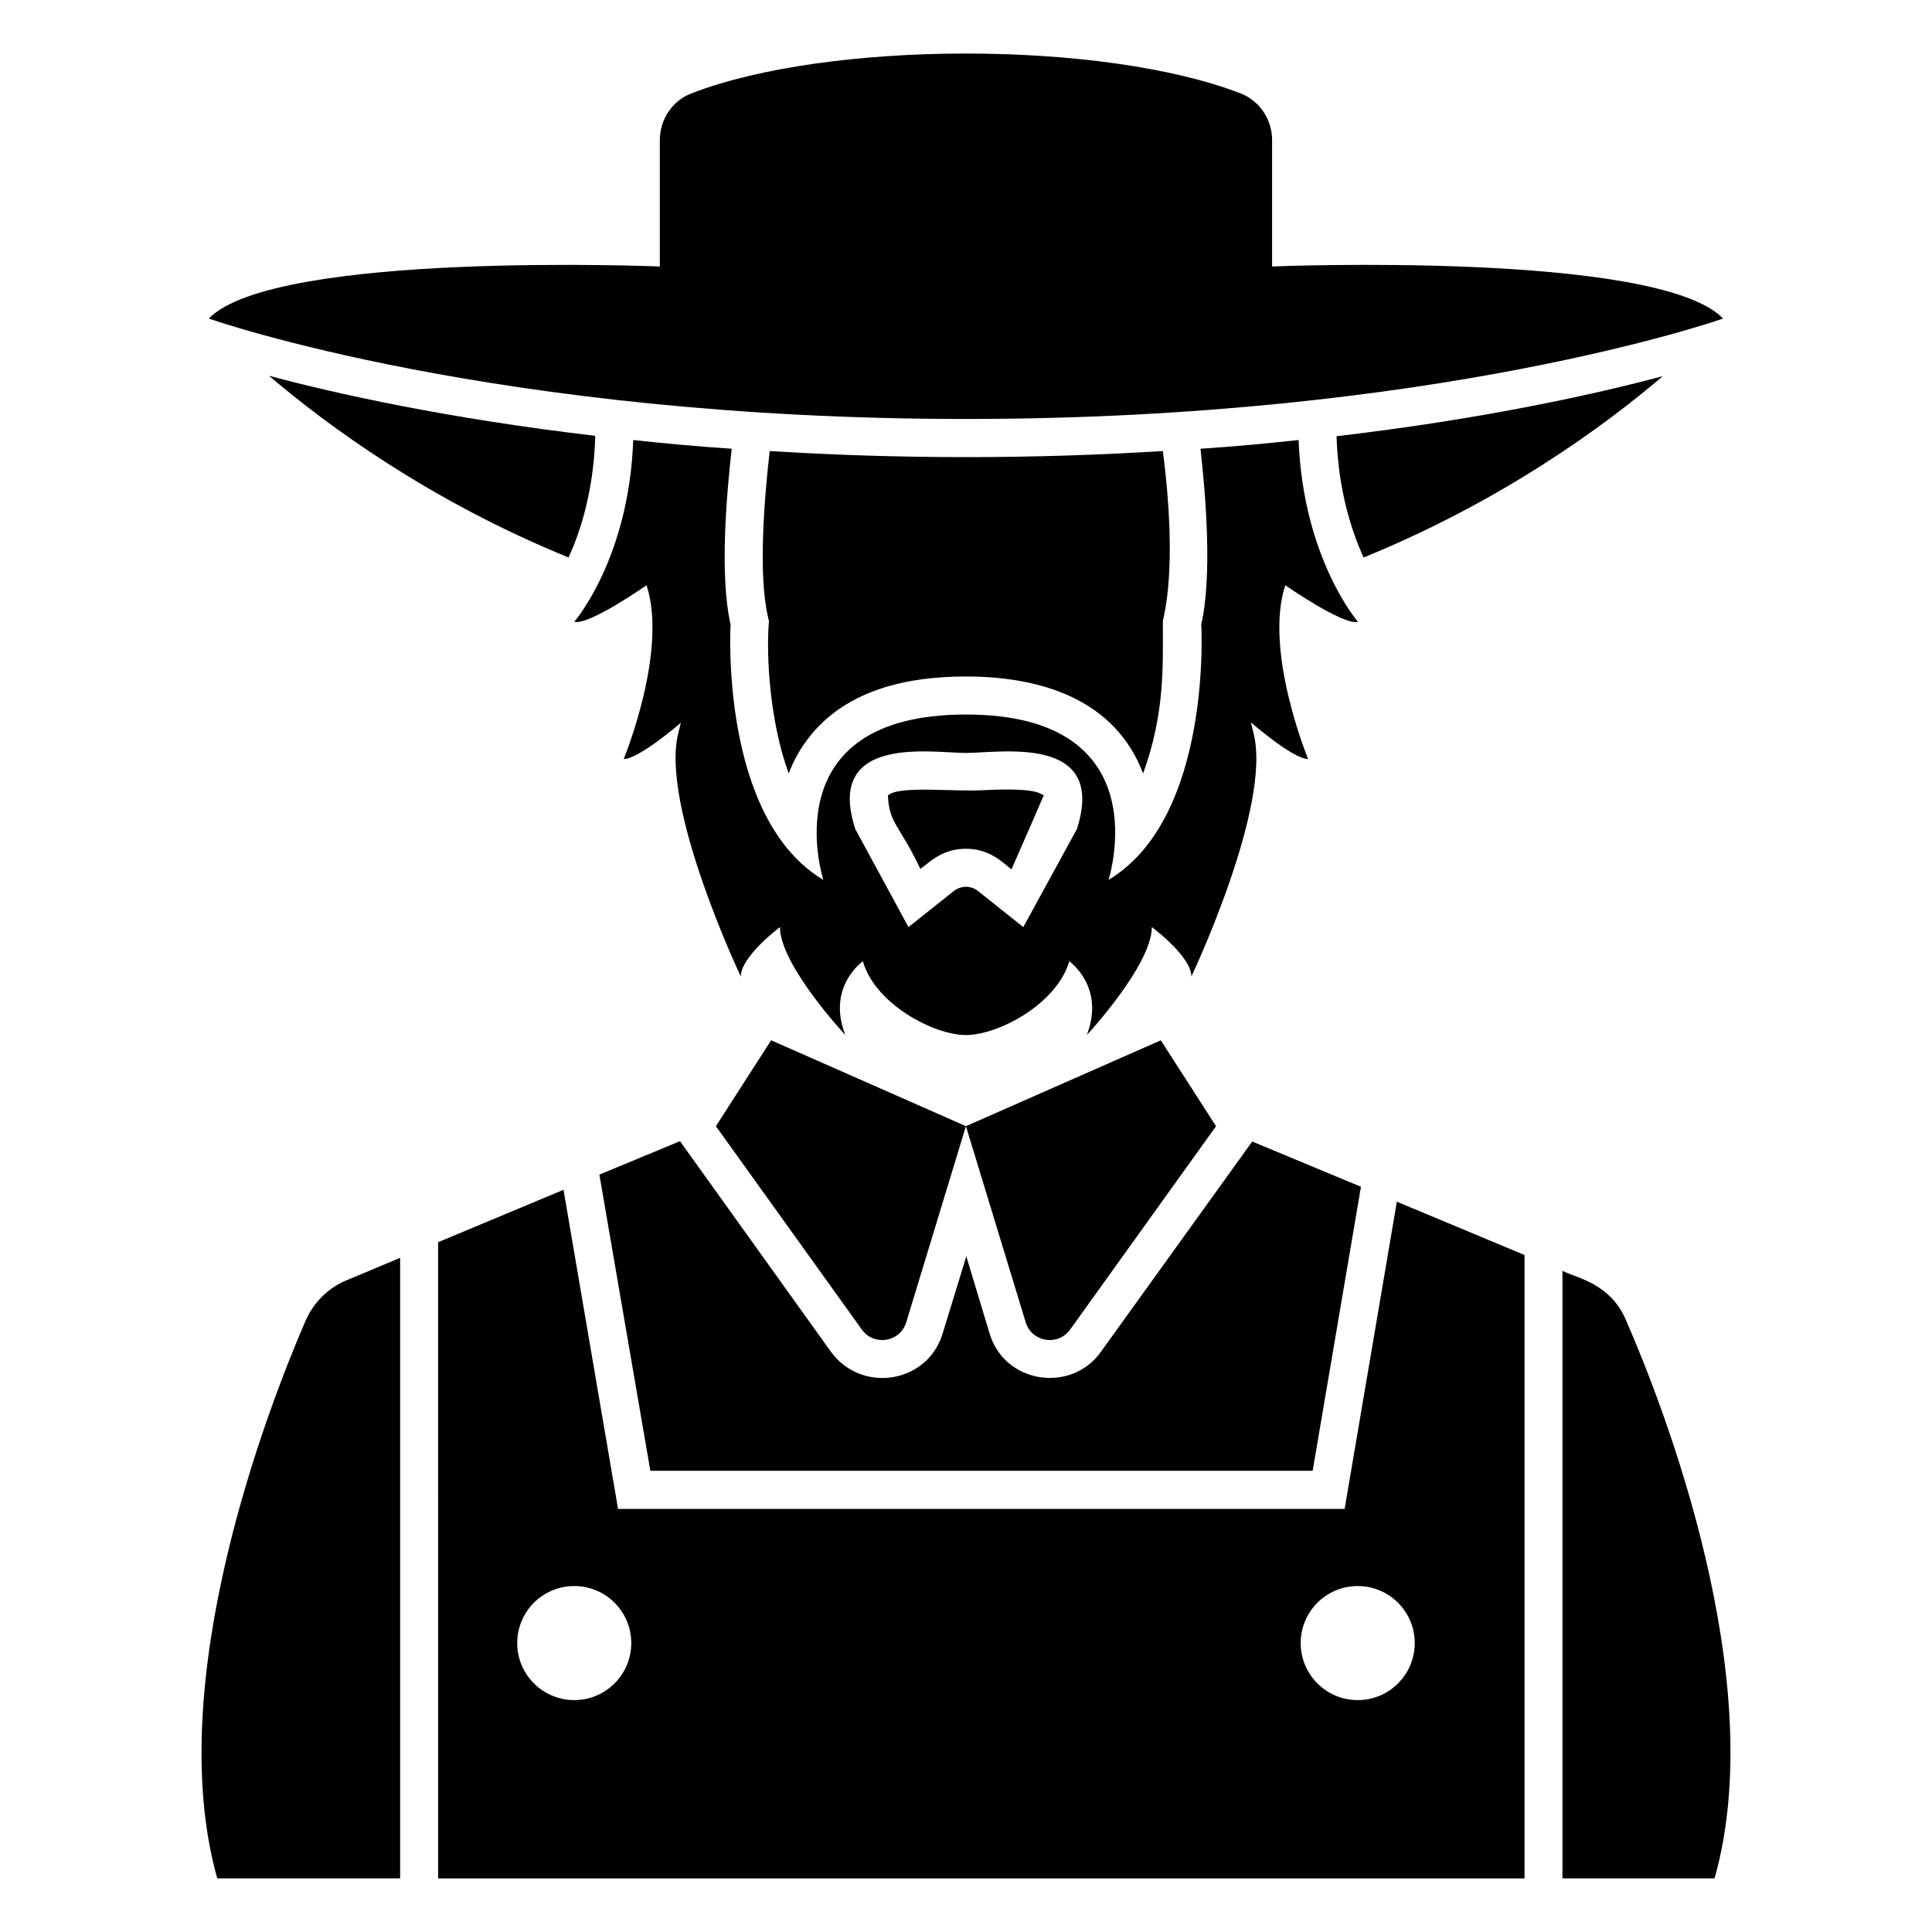
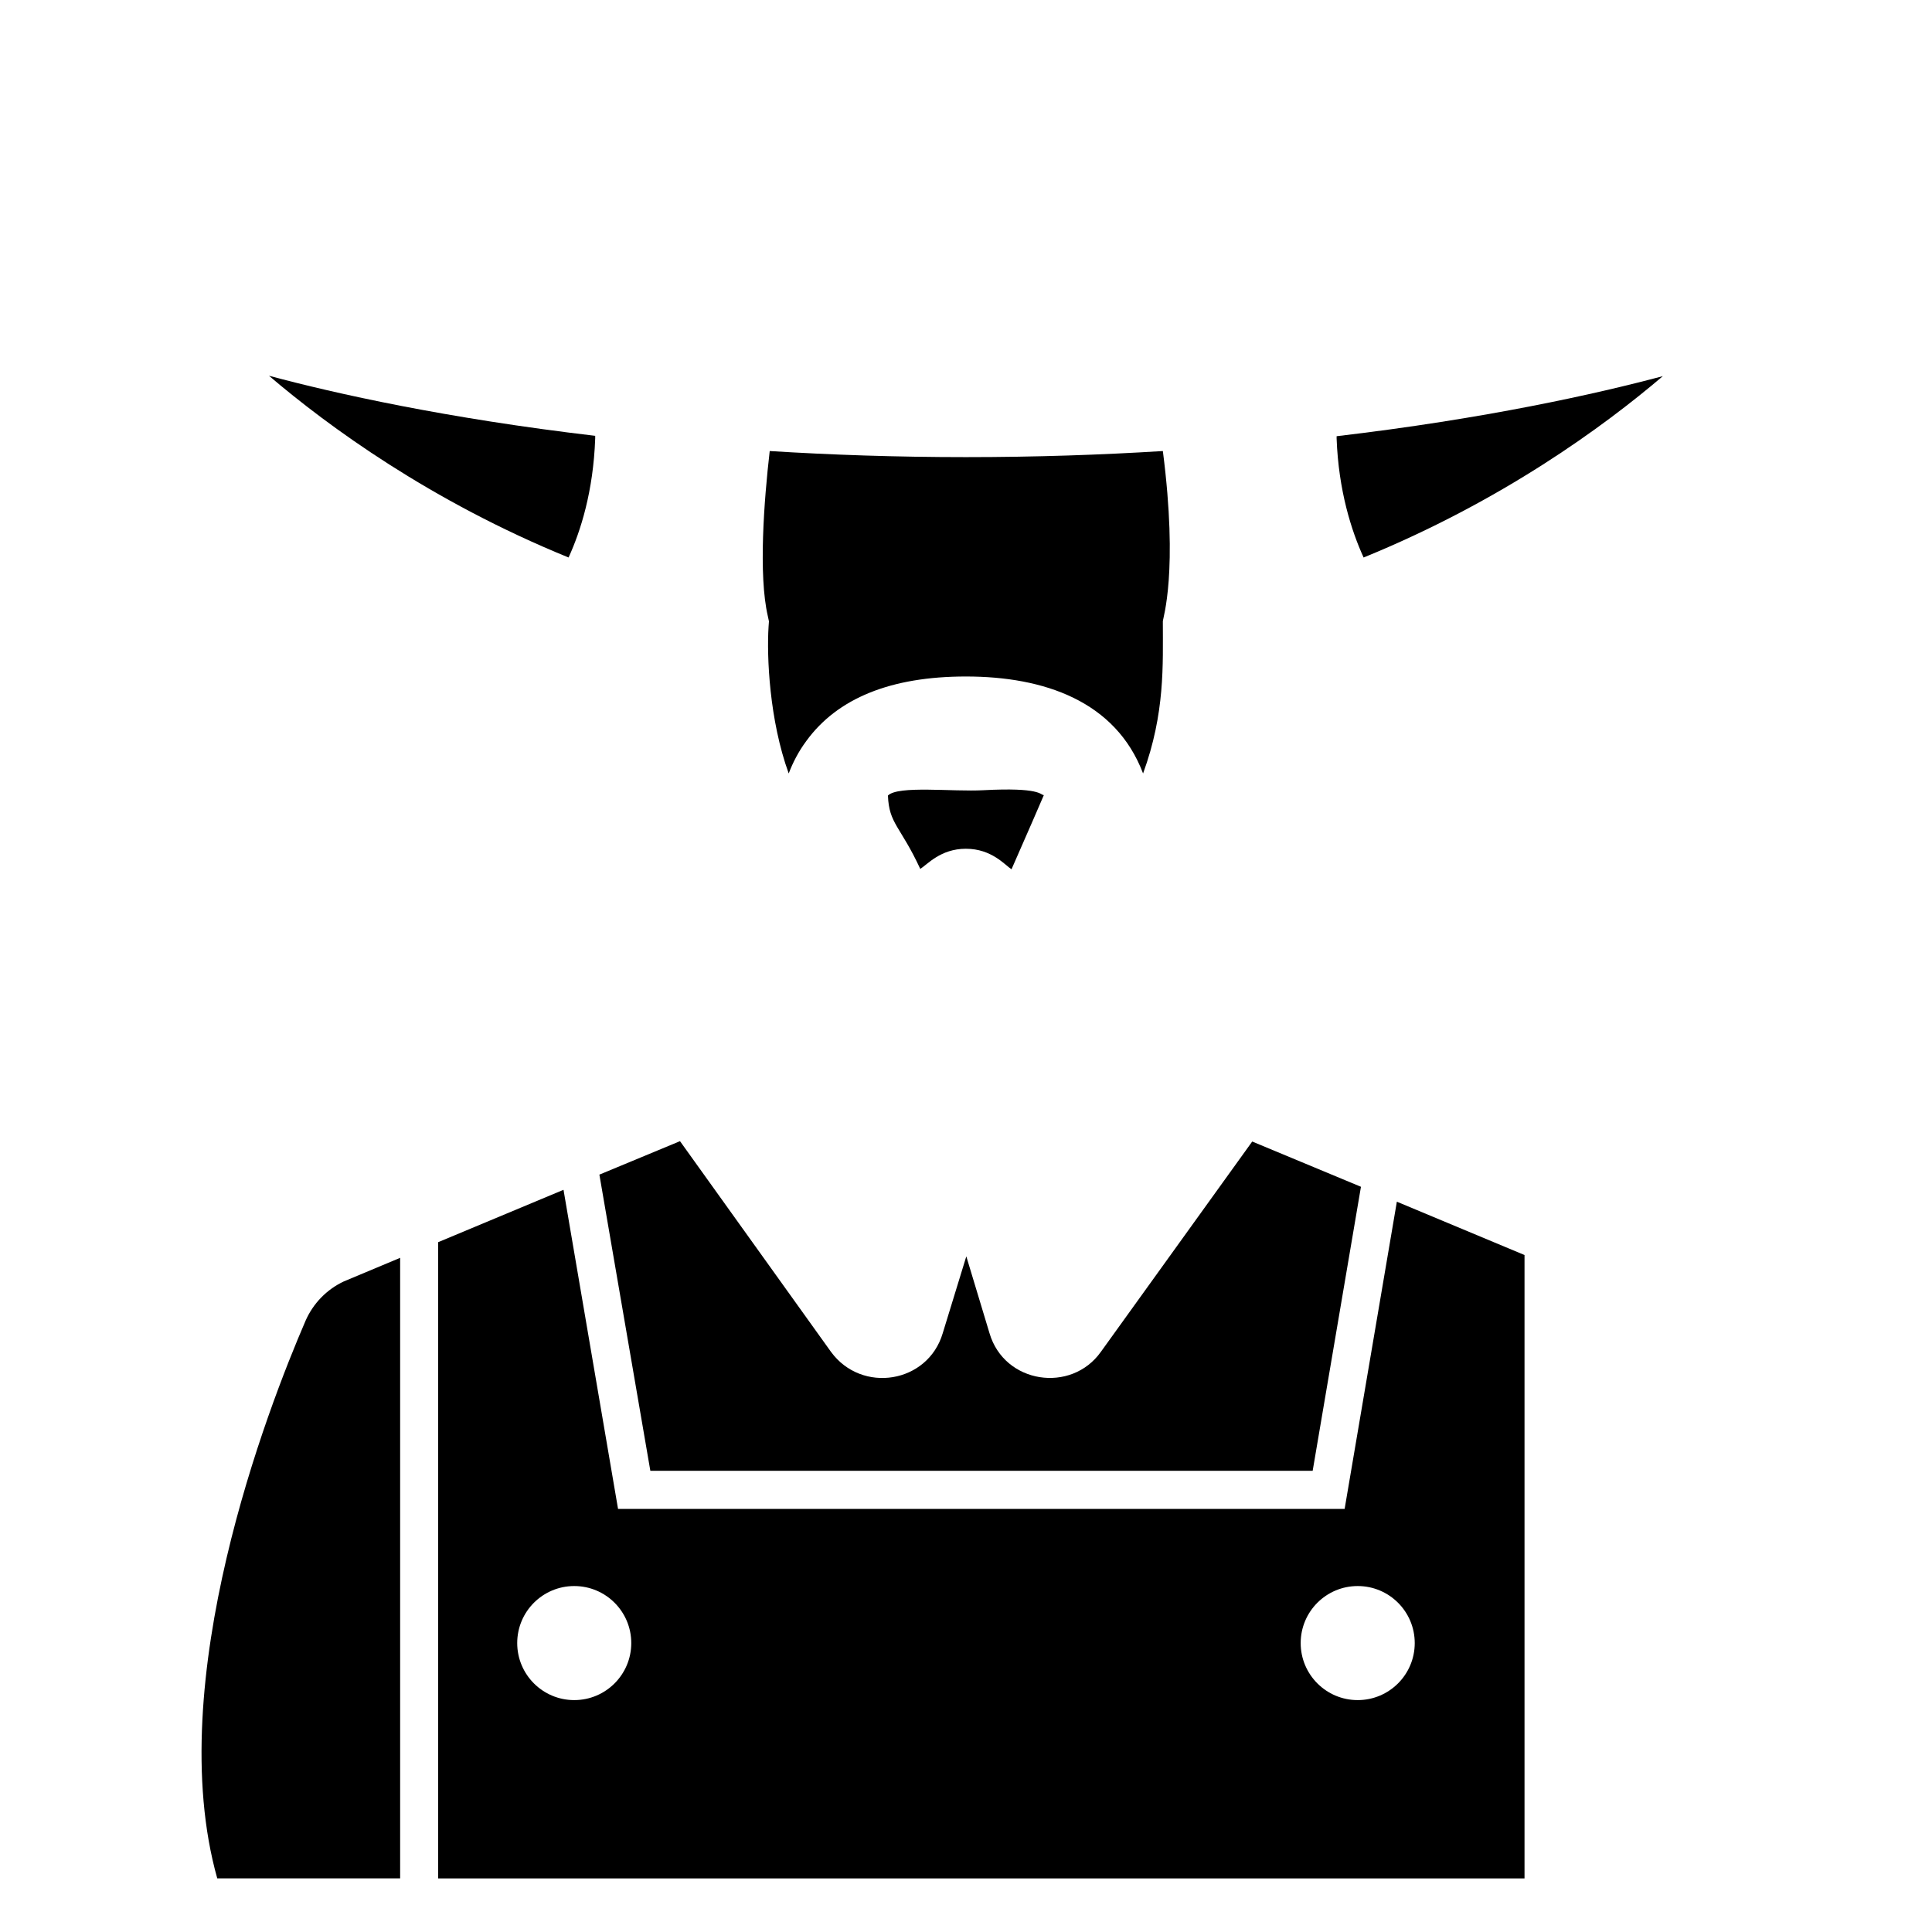
<svg xmlns="http://www.w3.org/2000/svg" fill="#000000" width="800px" height="800px" version="1.1" viewBox="144 144 512 512">
  <g>
    <path d="m224.95 494.07c-9.875 22.871-38.09 95.422-23.375 147.72h48.465v-164.45l-14.914 6.246c-4.531 2.117-8.16 5.848-10.176 10.48z" />
    <path d="m491.87 533.78 12.797-75.27-28.816-11.992-40.102 55.723c-7.859 11.082-25.594 8.465-29.523-4.938l-6.144-20.355-6.246 20.355c-3.93 13.301-21.461 16.121-29.625 4.938l-40.004-55.82-21.363 8.867 13.504 78.492z" />
-     <path d="m575 494.07c-4.246-10.277-13.809-11.504-16.93-13.301v161.02h40.305c14.816-52.293-13.398-124.84-23.375-147.71z" />
-     <path d="m399.98 442.45 15.84 51.965c1.598 5.269 8.543 6.414 11.766 1.945l38.68-53.906-14.641-22.762z" />
-     <path d="m333.72 442.45 38.68 53.906c3.219 4.473 10.168 3.328 11.766-1.945l15.812-51.965-51.617-22.762z" />
    <path d="m215.28 243.58c15.719 13.402 42.824 33.25 79.398 48.164 3.223-7.055 6.551-17.531 7.055-31.539v-0.707c-39.398-4.633-68.82-11.184-86.453-15.918z" />
    <path d="m584.67 243.68c-17.734 4.734-47.055 11.285-86.453 15.922v0.605c0.504 13.805 3.93 24.484 7.152 31.539 36.578-14.918 63.582-34.668 79.301-48.066z" />
    <path d="m399.97 368.93c6.844 0 10.352 4.324 12.09 5.441 3.672-8.379 8.566-19.547 8.566-19.648-1.008-0.102-0.914-2.106-16.02-1.309-8.121 0.453-22.57-1.309-25.293 1.41 0.27 7.504 3.312 8.098 8.566 19.445 1.887-1.164 5.367-5.34 12.09-5.34z" />
    <path d="m452.17 263.53c-16.223 1.008-33.656 1.613-52.195 1.613-18.438 0-35.871-0.605-51.992-1.613-1.512 13.098-3.023 32.848-0.504 43.73l0.301 1.41-0.102 1.41c-0.504 7.859 0.203 24.789 5.34 38.895 1.109-2.922 2.621-5.844 4.637-8.566 8.262-11.387 22.469-17.129 42.32-17.129 20.758 0 39.699 6.551 46.953 25.695 5.844-16.02 5.238-28.719 5.238-40.305 0.004-0.906 4.137-12.996 0.004-45.141z" />
-     <path d="m309.29 345.15c3.828 0 13.805-8.465 15.113-9.574-0.102 0.707-0.402 1.613-0.605 2.519-5.039 19.246 16.523 64.688 16.523 64.688 0-5.34 10.379-13.098 10.379-13.098 0 10.078 17.332 28.617 17.332 28.617-5.039-12.797 4.637-19.547 4.637-19.547 3.324 11.488 18.941 19.547 27.305 19.547 8.465 0 23.98-8.062 27.406-19.547 0 0 9.574 6.75 4.637 19.547 0 0 17.23-18.539 17.23-28.617 0 0 10.48 7.758 10.48 13.098 0 0 21.562-45.445 16.426-64.688-0.203-1.008-0.504-1.812-0.605-2.621 0 0 11.082 9.672 15.113 9.672 0 0-11.789-28.617-6.047-46.047 0 0 15.516 10.781 19.246 9.672 0 0-14.508-16.727-15.719-48.164-8.262 0.906-16.93 1.715-25.996 2.316 1.41 12.594 3.125 33.754 0.203 46.551 0 0 3.023 51.188-24.586 67.711 0 0 14.207-43.832-37.785-43.832-51.992 0-37.785 43.832-37.785 43.832-27.609-16.523-24.586-67.711-24.586-67.711-2.922-12.797-1.109-33.957 0.301-46.551-9.07-0.605-17.836-1.41-26.098-2.316-1.109 31.438-15.617 48.164-15.617 48.164 3.731 1.109 19.145-9.672 19.145-9.672 5.742 17.438-6.047 46.051-6.047 46.051zm90.684-1.609c8.969 0 37.484-5.039 29.422 20.152l-14.207 25.996-11.891-9.473c-1.914-1.613-4.637-1.613-6.648 0l-11.891 9.473-14.105-25.996c-8.16-25.191 20.453-20.152 29.32-20.152z" />
-     <path d="m600.65 228.41c-17.492-17.996-119.53-13.789-119.53-13.789v-33.504c0-5.445-3.281-10.402-8.359-12.367-36.438-14.086-109.13-14.082-145.54 0-5.078 1.961-8.355 6.922-8.355 12.367v33.508s-102.04-4.207-119.53 13.789c1.145 0.426 76.27 26.621 200.64 26.621 124.4-0.004 199.52-26.199 200.67-26.625z" />
    <path d="m500.34 543.88h-192.55l-14.453-84.57-33.227 13.883 0.004 168.61h287.9v-165.21l-33.832-14.133zm-204.16 50.664c-8.348 0-15.113-6.766-15.113-15.113s6.766-15.113 15.113-15.113c8.348 0 15.113 6.766 15.113 15.113s-6.766 15.113-15.113 15.113zm222.74-15.113c0 8.348-6.766 15.113-15.113 15.113s-15.113-6.766-15.113-15.113 6.766-15.113 15.113-15.113 15.113 6.766 15.113 15.113z" />
  </g>
</svg>